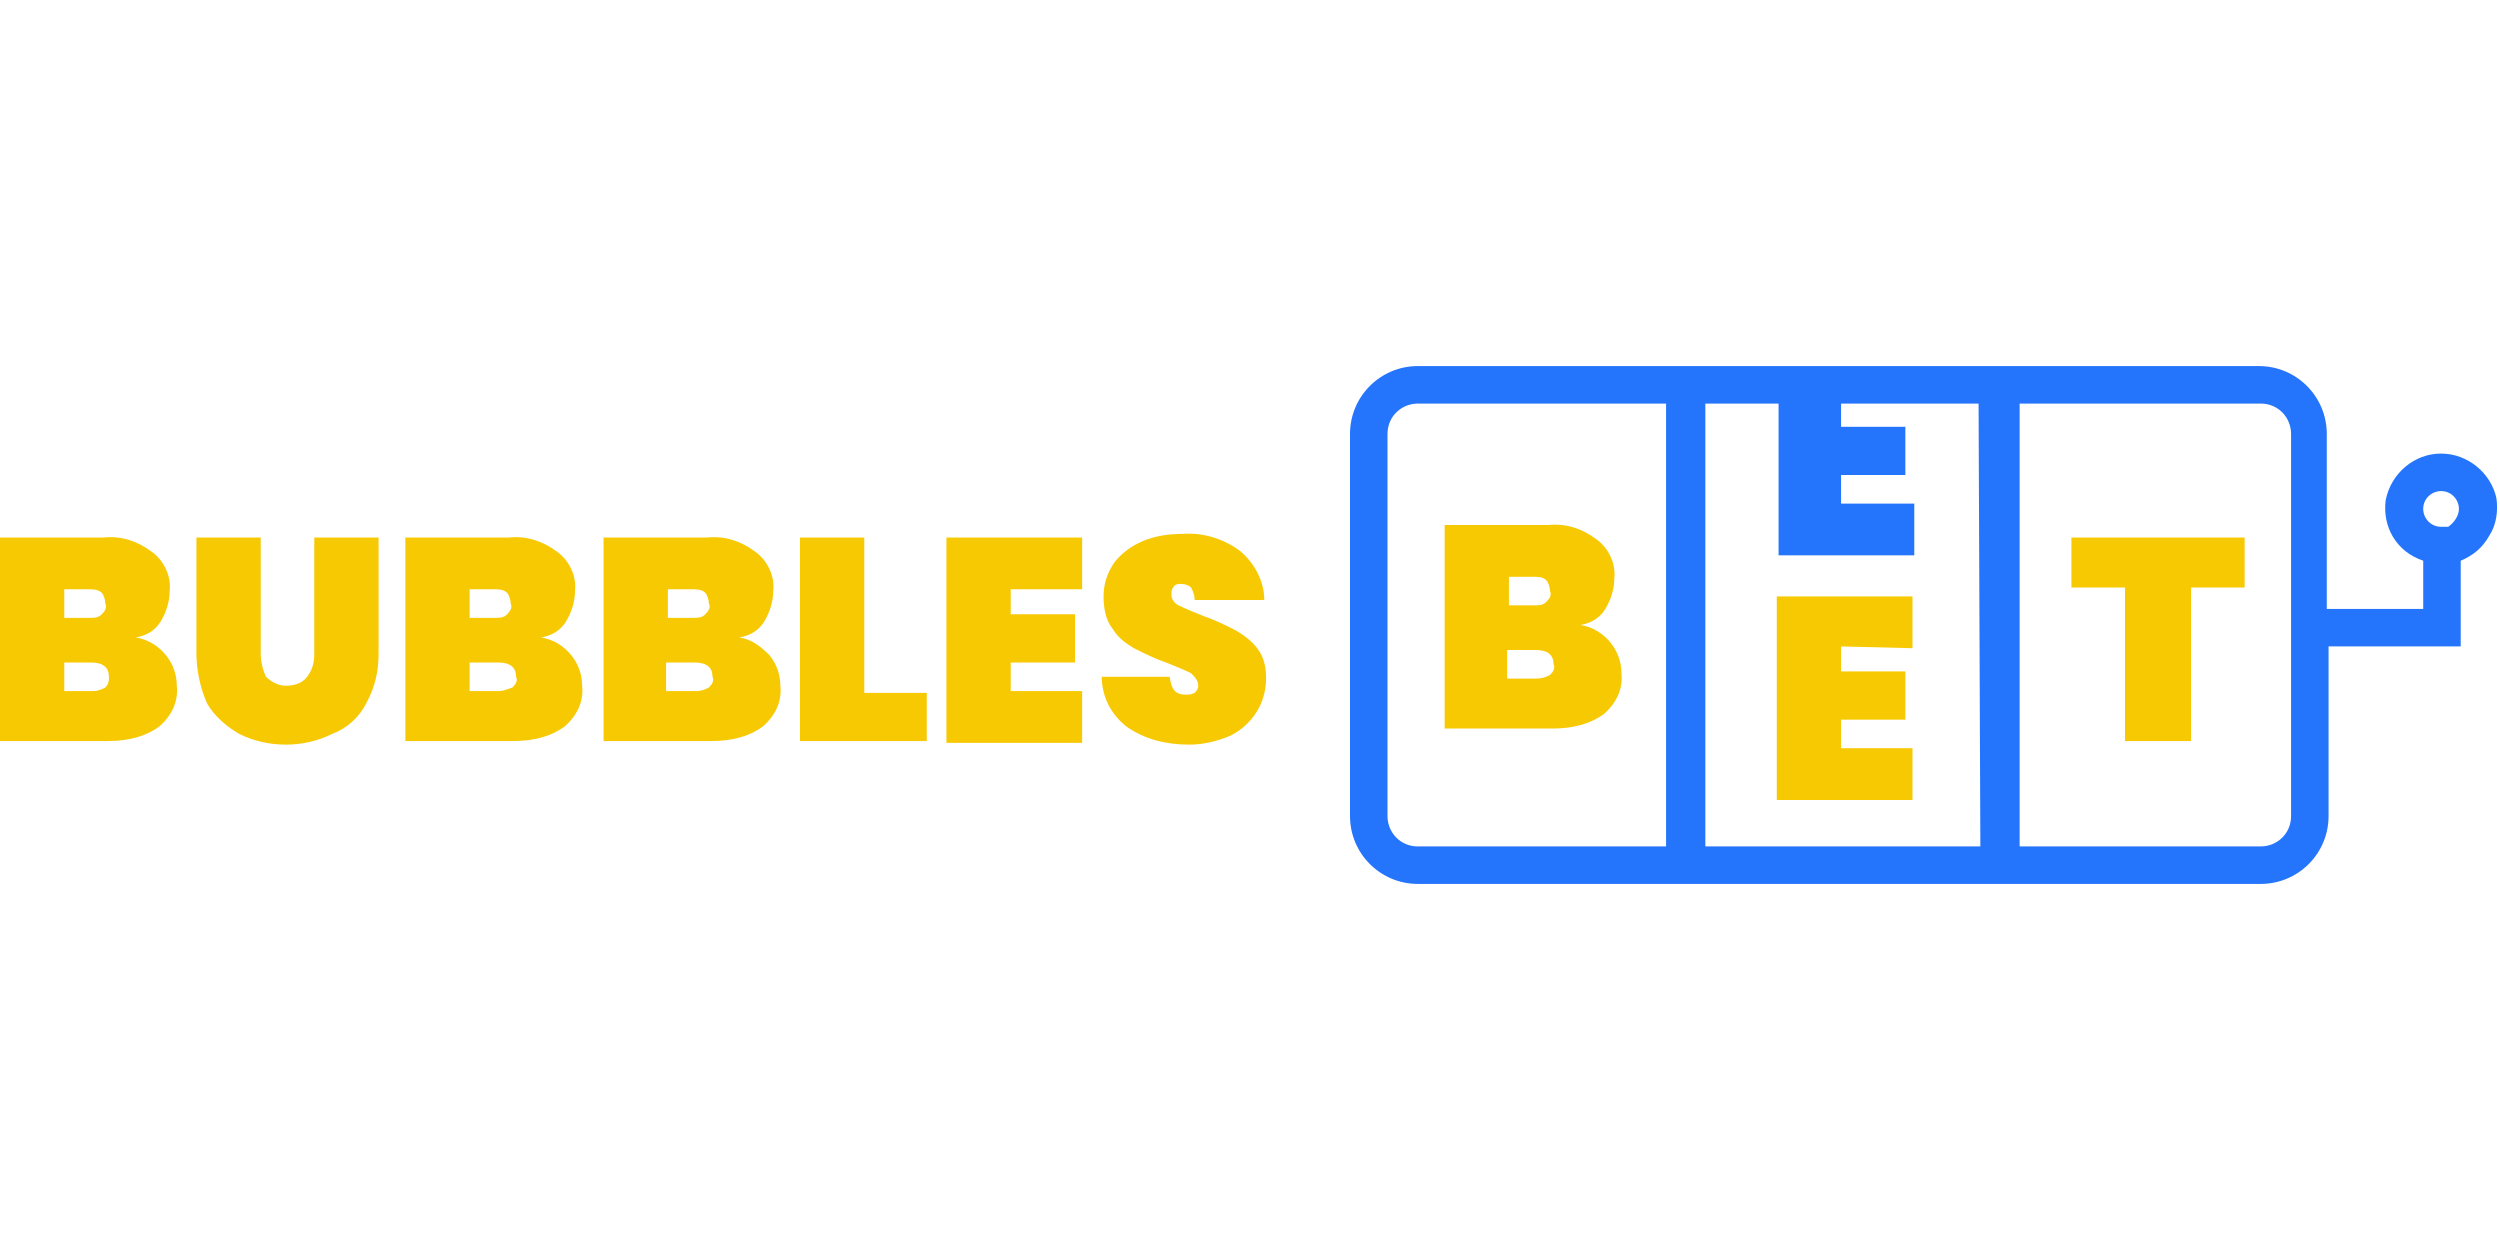
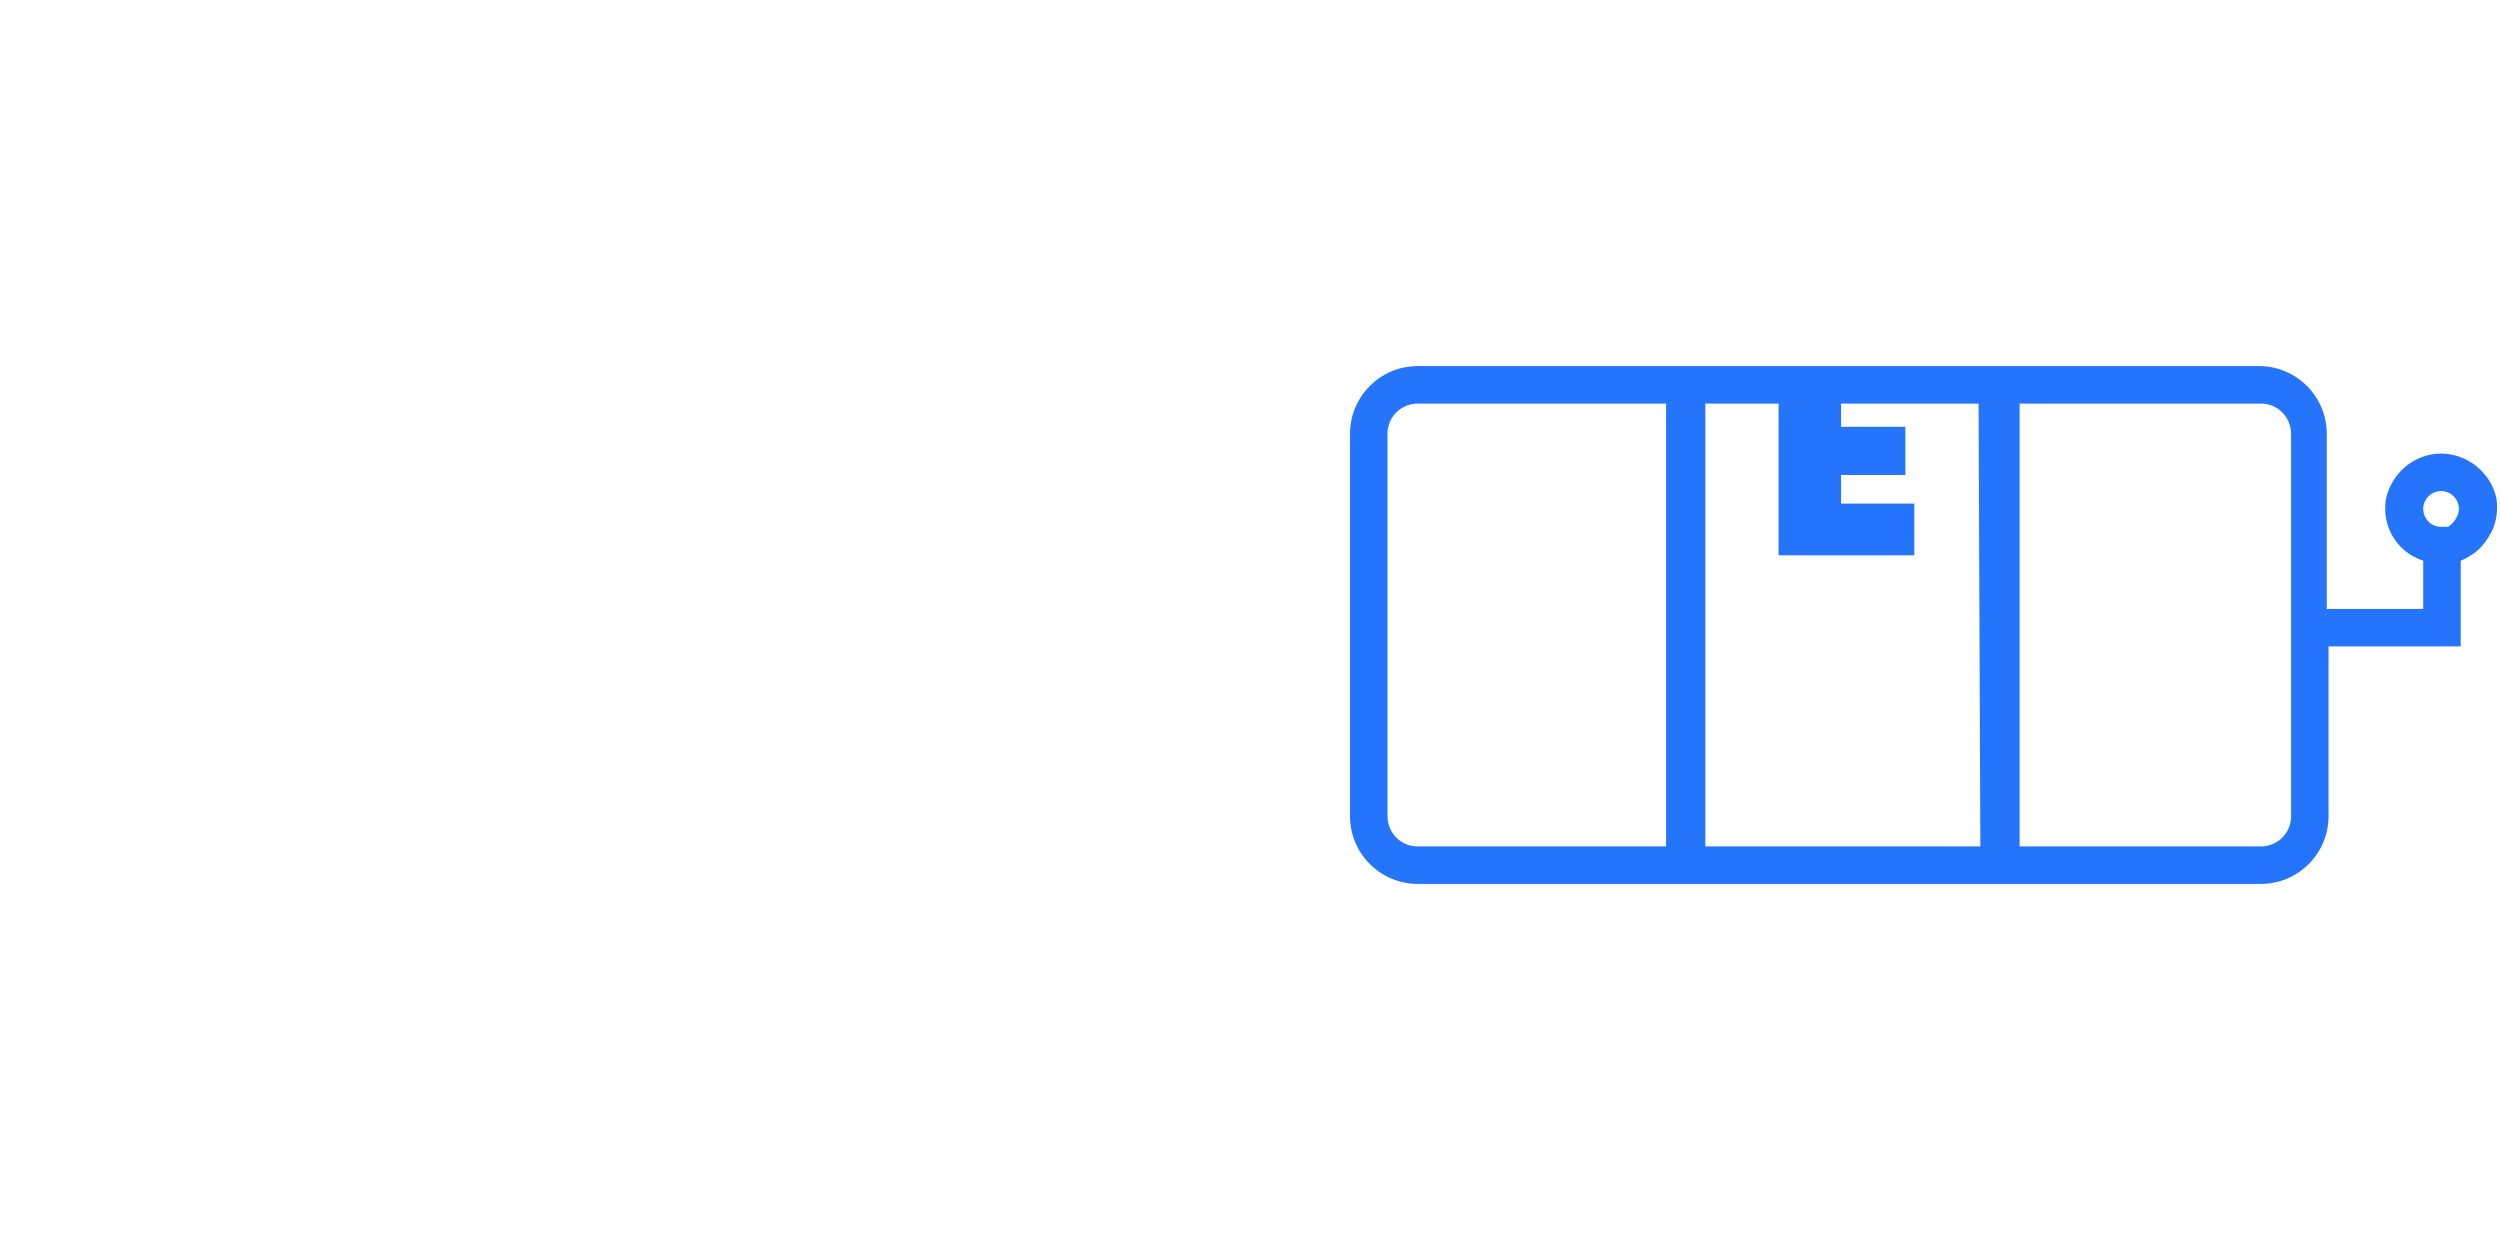
<svg xmlns="http://www.w3.org/2000/svg" version="1.1" id="Шар_1" x="0px" y="0px" viewBox="0 0 140 70" style="enable-background:new 0 0 140 70;" xml:space="preserve">
  <style type="text/css">
	.st0{fill:#F7C903;}
	.st1{fill:#2575FC;}
</style>
-   <path class="st0" d="M9.3,36.7c0.4,0.5,0.6,1.1,0.6,1.7c0.1,0.9-0.3,1.7-1,2.3c-0.7,0.5-1.6,0.8-2.9,0.8H0V30.1h5.8  c1-0.1,1.9,0.2,2.7,0.8c0.7,0.5,1.1,1.4,1,2.2c0,0.6-0.2,1.2-0.5,1.7s-0.8,0.8-1.4,0.9C8.3,35.8,8.9,36.2,9.3,36.7L9.3,36.7z   M3.6,34.6H5c0.3,0,0.5,0,0.7-0.2C5.9,34.2,6,34,5.9,33.8c0-0.2-0.1-0.5-0.2-0.6C5.5,33,5.2,33,5,33H3.6V34.6L3.6,34.6z M5.9,38.5  c0.2-0.2,0.2-0.4,0.2-0.6c0-0.5-0.3-0.8-1-0.8H3.6v1.6h1.6C5.5,38.7,5.7,38.6,5.9,38.5L5.9,38.5z M14.6,30.1v6.5  c0,0.4,0.1,0.9,0.3,1.3c0.3,0.3,0.7,0.5,1.1,0.5s0.9-0.1,1.2-0.5c0.3-0.4,0.4-0.8,0.4-1.3v-6.5h3.6v6.5c0,1-0.2,1.9-0.7,2.8  c-0.4,0.8-1.1,1.4-1.9,1.7c-0.8,0.4-1.7,0.6-2.6,0.6s-1.8-0.2-2.6-0.6c-0.7-0.4-1.4-1-1.8-1.7c-0.4-0.9-0.6-1.9-0.6-2.8v-6.5H14.6z   M32,36.7c0.4,0.5,0.6,1.1,0.6,1.7c0.1,0.9-0.3,1.7-1,2.3c-0.7,0.5-1.6,0.8-2.9,0.8h-6V30.1h5.8c1-0.1,1.9,0.2,2.7,0.8  c0.7,0.5,1.1,1.4,1,2.2c0,0.6-0.2,1.2-0.5,1.7s-0.8,0.8-1.4,0.9C31,35.8,31.6,36.2,32,36.7L32,36.7z M26.3,34.6h1.4  c0.3,0,0.5,0,0.7-0.2c0.2-0.2,0.3-0.4,0.2-0.6c0-0.2-0.1-0.5-0.2-0.6C28.2,33,27.9,33,27.7,33h-1.4V34.6z M28.7,38.5  c0.2-0.2,0.3-0.4,0.2-0.6c0-0.5-0.3-0.8-1-0.8h-1.6v1.6h1.6C28.2,38.7,28.4,38.6,28.7,38.5L28.7,38.5L28.7,38.5z M43.1,36.7  c0.4,0.5,0.6,1.1,0.6,1.7c0.1,0.9-0.3,1.7-1,2.3c-0.7,0.5-1.6,0.8-2.9,0.8h-6V30.1h5.8c1-0.1,1.9,0.2,2.7,0.8c0.7,0.5,1.1,1.4,1,2.2  c0,0.6-0.2,1.2-0.5,1.7s-0.8,0.8-1.4,0.9C42.1,35.8,42.6,36.2,43.1,36.7L43.1,36.7z M37.4,34.6h1.4c0.3,0,0.5,0,0.7-0.2  c0.2-0.2,0.3-0.4,0.2-0.6c0-0.2-0.1-0.5-0.2-0.6C39.3,33,39,33,38.8,33h-1.4V34.6L37.4,34.6z M39.7,38.5c0.2-0.2,0.3-0.4,0.2-0.6  c0-0.5-0.3-0.8-1-0.8h-1.6v1.6H39C39.3,38.7,39.5,38.6,39.7,38.5L39.7,38.5z M48.4,38.8h3.5v2.7h-7.1V30.1h3.6V38.8L48.4,38.8z   M56.6,33v1.4h3.6v2.7h-3.6v1.6h4v2.9H53V30.1h7.6V33H56.6L56.6,33z M63.1,40.7c-0.9-0.7-1.4-1.7-1.4-2.8h3.8c0.1,0.7,0.3,1,0.9,1  c0.2,0,0.3,0,0.5-0.1c0.1-0.1,0.2-0.2,0.2-0.4c0-0.3-0.2-0.5-0.4-0.7c-0.4-0.2-0.9-0.4-1.4-0.6c-0.6-0.2-1.2-0.5-1.8-0.8  c-0.5-0.3-0.9-0.6-1.2-1.1c-0.4-0.5-0.5-1.2-0.5-1.8c0-0.7,0.2-1.3,0.6-1.9c0.4-0.5,0.9-0.9,1.6-1.2c0.7-0.3,1.5-0.4,2.2-0.4  c1.2-0.1,2.4,0.3,3.3,1c0.8,0.7,1.3,1.7,1.3,2.7h-3.9c0-0.3-0.1-0.5-0.2-0.7c-0.1-0.1-0.3-0.2-0.6-0.2c-0.1,0-0.3,0-0.4,0.2  c-0.1,0.1-0.1,0.3-0.1,0.4c0,0.3,0.2,0.5,0.4,0.6c0.4,0.2,0.9,0.4,1.4,0.6c0.6,0.2,1.2,0.5,1.8,0.8c0.5,0.3,0.9,0.6,1.2,1  c0.4,0.5,0.5,1.1,0.5,1.7c0,1.4-0.8,2.6-2,3.2c-0.7,0.3-1.5,0.5-2.3,0.5C65.3,41.7,64.1,41.4,63.1,40.7z M90.2,36  c0.4,0.5,0.6,1.1,0.6,1.7c0.1,0.9-0.3,1.7-1,2.3c-0.7,0.5-1.6,0.8-2.9,0.8h-6V29.4h5.8c1-0.1,1.9,0.2,2.7,0.8c0.7,0.5,1.1,1.4,1,2.2  c0,0.6-0.2,1.2-0.5,1.7s-0.8,0.8-1.4,0.9C89.2,35.1,89.8,35.5,90.2,36z M84.5,33.9h1.4c0.3,0,0.5,0,0.7-0.2s0.3-0.4,0.2-0.6  c0-0.2-0.1-0.5-0.2-0.6c-0.2-0.2-0.5-0.2-0.7-0.2h-1.4V33.9z M86.8,37.8c0.2-0.2,0.3-0.4,0.2-0.6c0-0.5-0.3-0.8-1-0.8h-1.6V38H86  C86.4,38,86.6,37.9,86.8,37.8z M103.1,36.2v1.4h3.6v2.7h-3.6v1.6h4v2.9h-7.6V33.4h7.6v2.9L103.1,36.2L103.1,36.2z M125.7,30.1v2.8  h-3v8.6H119v-8.6h-3v-2.8H125.7z" />
  <path class="st1" d="M136.7,25.4c-1.5,0-2.8,1.1-3.1,2.6c-0.2,1.5,0.6,2.9,2.1,3.4v2.7h-5.4v-9.8c0-2.1-1.7-3.8-3.8-3.8H79.4  c-2.1,0-3.8,1.7-3.8,3.8v21.4c0,2.1,1.7,3.8,3.8,3.8h47.2c2.1,0,3.8-1.7,3.8-3.8v-9.5h7.4v-4.8c0.7-0.3,1.2-0.7,1.6-1.4  c0.4-0.6,0.5-1.4,0.4-2.1C139.5,26.5,138.2,25.4,136.7,25.4L136.7,25.4L136.7,25.4z M93.3,47.4H79.4c-1,0-1.7-0.8-1.7-1.7V24.3  c0-1,0.8-1.7,1.7-1.7h13.9V47.4L93.3,47.4z M110.9,47.4H95.5V22.6h4.1v8.5h7.6v-2.9h-4.1v-1.6h3.6v-2.7h-3.6v-1.3h7.7L110.9,47.4z   M128.3,45.7c0,1-0.8,1.7-1.7,1.7h-13.5V22.6h13.5c1,0,1.7,0.8,1.7,1.7V45.7L128.3,45.7z M136.7,29.5c-0.6,0-1-0.5-1-1  c0-0.6,0.5-1,1-1c0.6,0,1,0.5,1,1c0,0.4-0.3,0.8-0.6,1C137,29.5,136.9,29.5,136.7,29.5L136.7,29.5z" />
</svg>